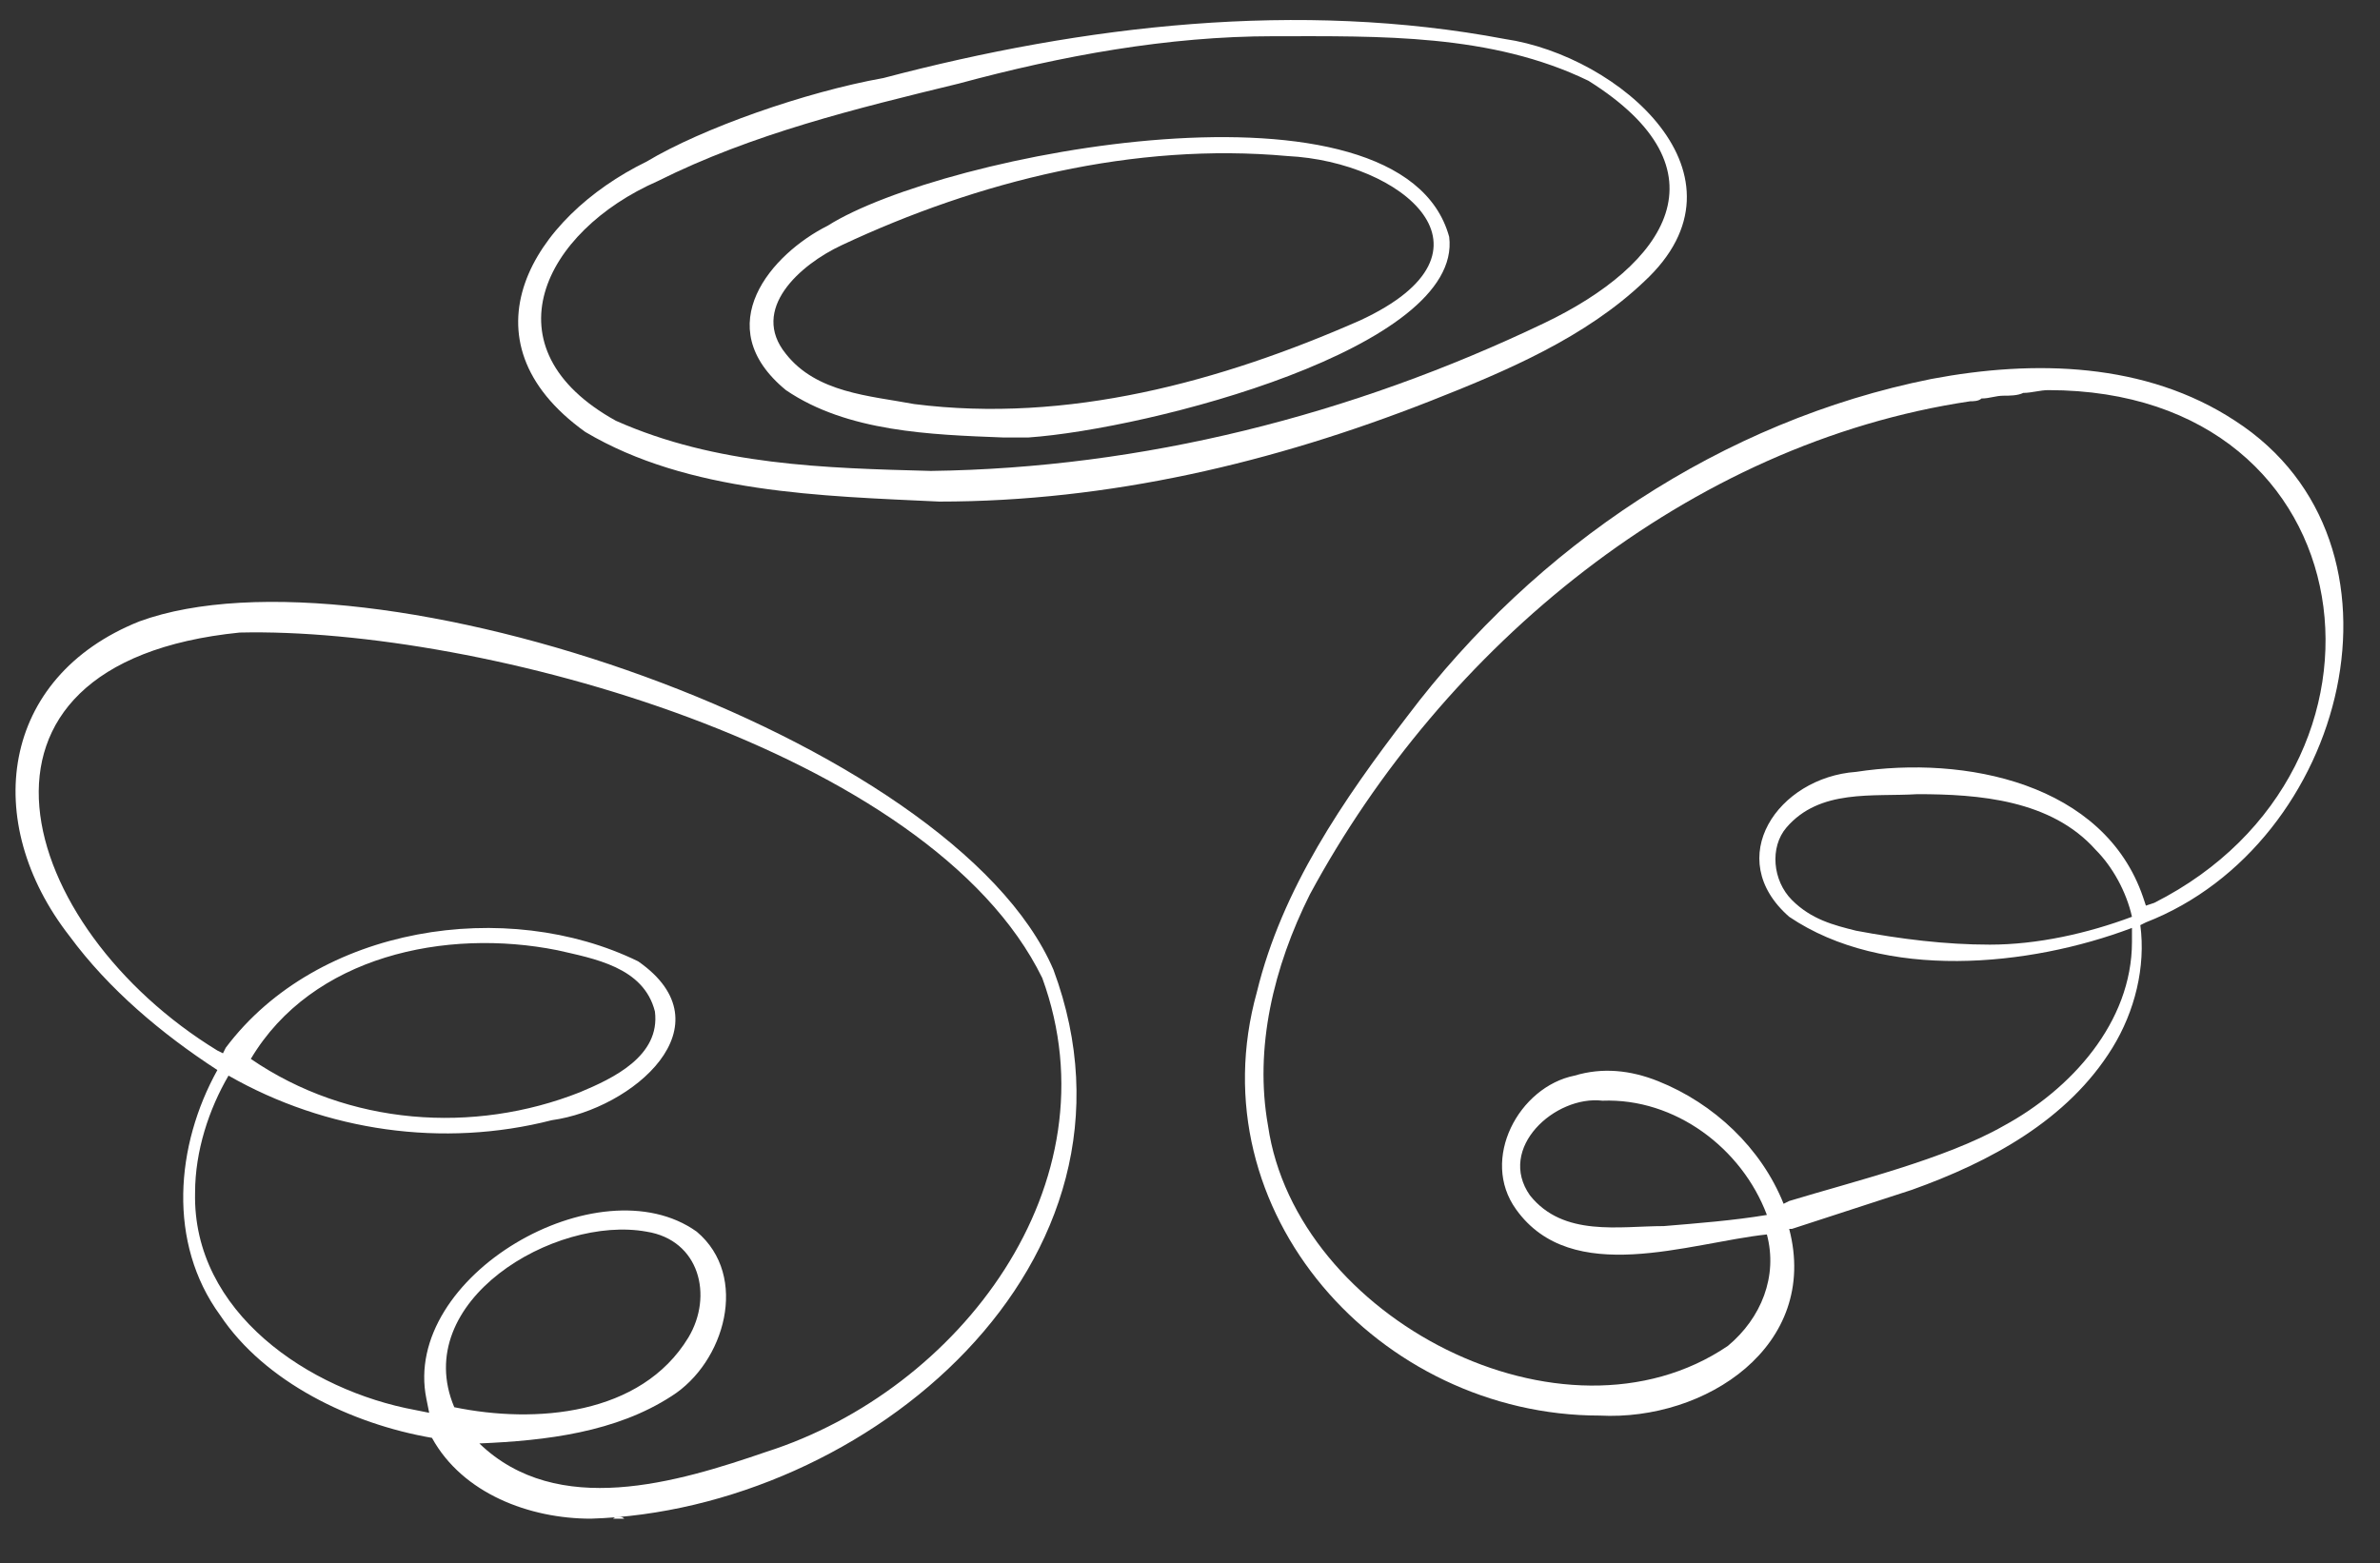
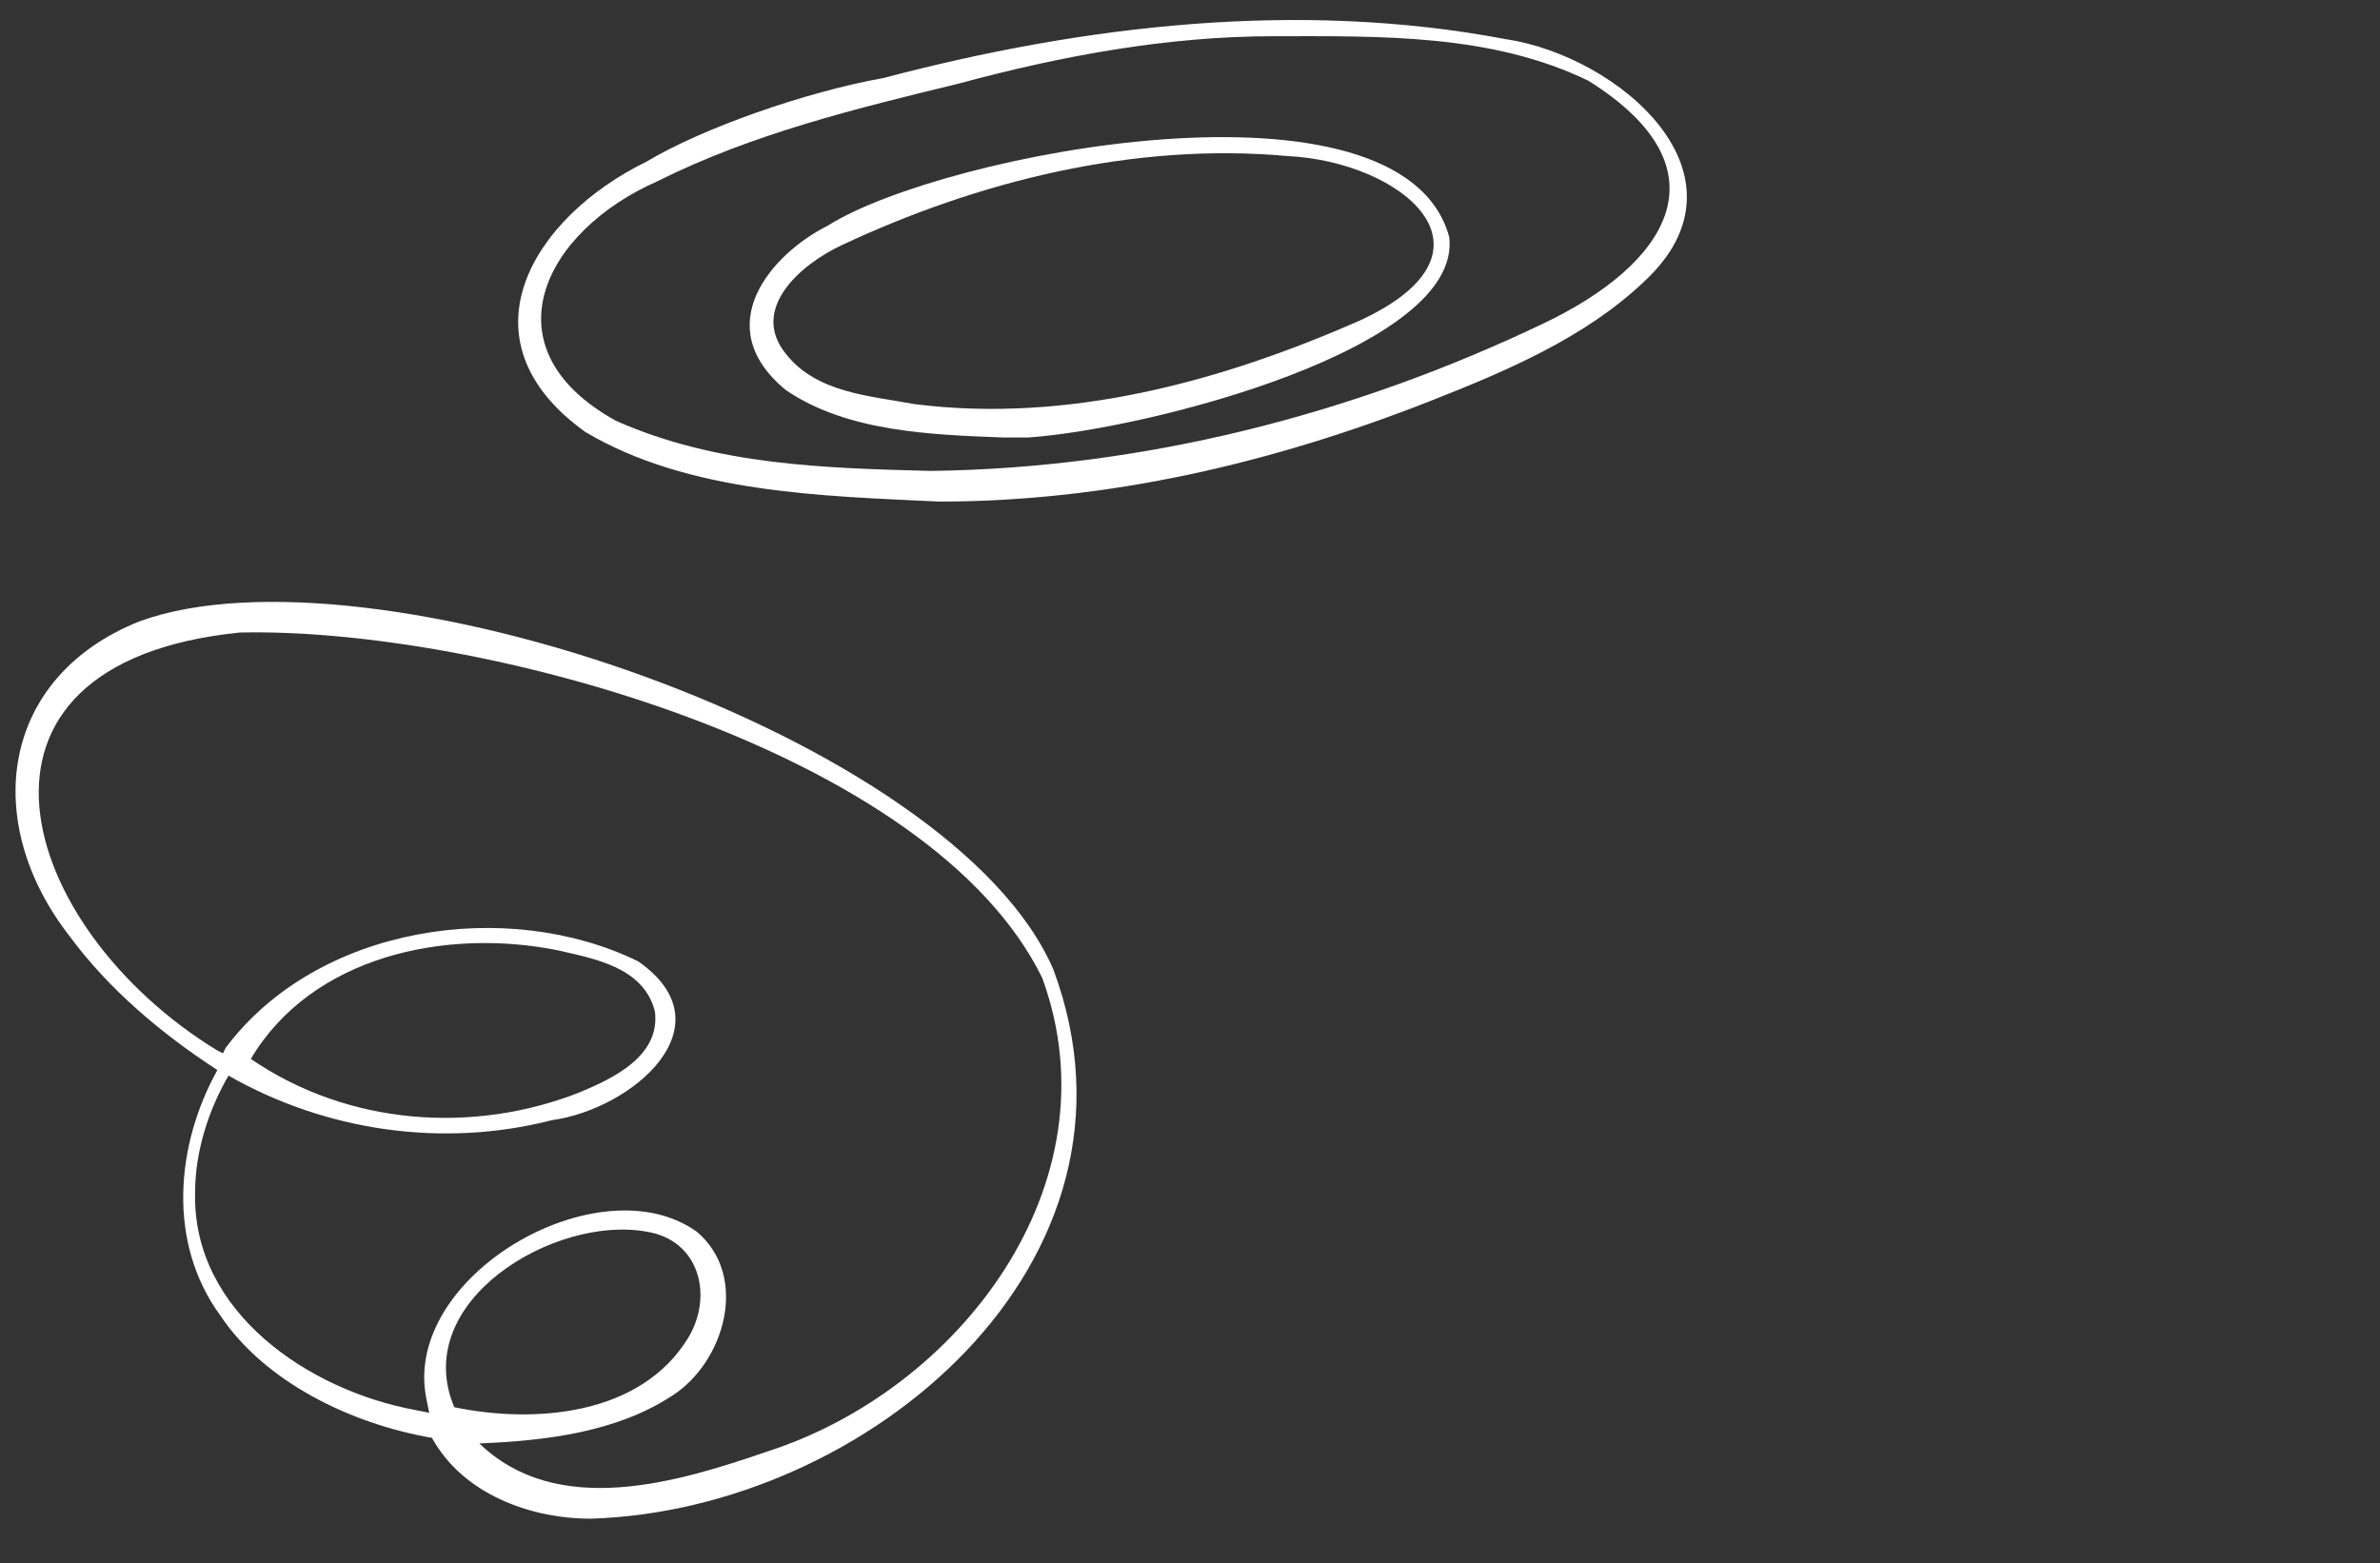
<svg xmlns="http://www.w3.org/2000/svg" version="1.1" id="Слой_1" x="0px" y="0px" viewBox="0 0 85.4 56.1" style="enable-background:new 0 0 85.4 56.1;" xml:space="preserve">
  <rect x="0" y="0" width="85.4" height="56.1" fill="#333333" stroke="none" />
  <style type="text/css"> .st0{fill:#FFFFFF;} </style>
  <g>
    <path class="st0" d="M23.2,5.8c-4.1,2-6.8,6.4-2.2,9.7c3.7,2.2,8.5,2.3,12.7,2.5c6.1,0,12-1.4,17.6-3.6c2.8-1.1,5.6-2.3,7.7-4.3 c4.1-3.8-0.9-8.1-5-8.7c-7.4-1.4-15.1-0.5-22.3,1.4C28.9,3.3,25.2,4.6,23.2,5.8z M45.7,1.3c3.8,0,7.8-0.1,11.3,1.6 c5.1,3.2,2.8,6.6-1.6,8.7c-6.9,3.3-14.4,5.2-22,5.3c-3.8-0.1-7.7-0.2-11.3-1.8c-4.7-2.6-2.6-6.8,1.5-8.6C27,4.8,30.7,3.9,34.4,3 C38.1,2,41.9,1.3,45.7,1.3z" />
    <path class="st0" d="M52,8.5c-1.7-6.2-18.2-3-22.3-0.4c-2,1-4.3,3.6-1.5,5.9c2.2,1.5,5.2,1.6,7.8,1.7c0.2,0,0.4,0,0.7,0 c0.1,0,0.1,0,0.2,0C41.2,15.4,52.5,12.5,52,8.5z M48.8,11.5c-5,2.2-10.5,3.7-16,3c-1.6-0.3-3.5-0.4-4.6-1.8c-1.3-1.6,0.5-3.2,2-3.9 c4.9-2.3,10.5-3.7,16-3.2C50.3,5.8,54.2,9,48.8,11.5z" />
-     <path class="st0" d="M80.2,15.1c-3.2-2.1-7.2-2.2-10.9-1.5c-7.5,1.5-14.2,6-18.8,12.1c-2.3,3-4.5,6.2-5.4,9.9 c-2.2,7.9,4.4,15.2,12.3,15.2c3.8,0.2,7.9-2.5,6.8-6.7c0,0,0.1,0,0.1,0s4.3-1.4,4.3-1.4c2.8-1,5.6-2.5,7.2-5.1 c0.8-1.3,1.2-2.9,1-4.4l0.2-0.1C84.2,30.3,87,19.5,80.2,15.1z M67.9,14.1L67.9,14.1C67.9,14.1,67.9,14.1,67.9,14.1 C67.9,14.1,67.9,14.1,67.9,14.1c0,0,0,0.1,0,0.3c0,0.2,0,0.3,0,0.3c0,0,0,0,0,0c0,0,0,0,0,0c0,0,0,0,0-0.1c0,0,0-0.1,0-0.3 c0,0,0,0,0,0c0,0,0-0.1,0-0.1l0,0C67.9,14.3,67.9,14.1,67.9,14.1z M77.3,32.4c0,0-0.3,0.1-0.3,0.1l-0.1-0.3 c-1.4-4.1-6.4-5.1-10.3-4.5c-2.8,0.2-4.8,3.1-2.4,5.2c3.4,2.3,8.6,1.8,12.3,0.4c0,0,0,0.5,0,0.5c0,2.9-2.2,5.3-4.6,6.6 c-2.1,1.2-5.4,2-7.7,2.7c0,0-0.2,0.1-0.2,0.1c-0.8-2-2.5-3.6-4.5-4.4c-1-0.4-2-0.5-3-0.2c-2,0.4-3.4,3-2.1,4.8c2,2.8,6.2,1.2,9,0.9 c0.4,1.5-0.2,3-1.4,4c-5.9,4-15.5-1-16.5-7.9c-0.5-2.8,0.2-5.7,1.5-8.3c4.8-8.9,13.6-16.2,23.7-17.7c0.1,0,0.3,0,0.4-0.1 c0.3,0,0.5-0.1,0.8-0.1c0.2,0,0.5,0,0.7-0.1c0.3,0,0.6-0.1,0.9-0.1C85.1,14,86.8,27.6,77.3,32.4z M76.5,32.9c-1.6,0.6-3.4,1-5.1,1 c-1.6,0-3.2-0.2-4.8-0.5c-0.8-0.2-1.6-0.4-2.3-1.1c-0.7-0.7-0.8-1.9-0.2-2.6c1.2-1.4,3.1-1.1,4.7-1.2c2.2,0,4.8,0.2,6.4,2 C75.8,31.1,76.3,32,76.5,32.9z M63.4,43.6c-1.2,0.2-2.5,0.3-3.7,0.4c-1.6,0-3.6,0.4-4.8-1.1c-1.2-1.7,0.9-3.6,2.6-3.4 C60.1,39.4,62.5,41.2,63.4,43.6z" />
    <g>
      <path class="st0" d="M15.5,51.6c1.1,2,3.5,2.9,5.7,2.9c9.9-0.3,20.5-9.2,16.6-19.7C34.2,26.4,13.2,19.3,5,22.3 c-5,2-5.7,7.2-2.5,11.3c1.4,1.9,3.3,3.5,5.3,4.8c-1.5,2.7-1.8,6.2,0.1,8.8C9.5,49.6,12.6,51.1,15.5,51.6z M16.3,50.5 c-1.6-3.8,3.6-6.9,6.9-6.3c1.9,0.3,2.4,2.3,1.5,3.8C23,50.8,19.2,51.1,16.3,50.5z M8.2,38.6c3.5,2,7.7,2.6,11.6,1.6 c2.9-0.4,6.4-3.4,3.1-5.7c-4.7-2.3-11.5-1.3-14.8,3.1c0,0-0.1,0.2-0.1,0.2l-0.2-0.1c-7.2-4.4-10.1-13.9,0.8-15 c8.6-0.2,24.8,4.2,28.8,12.4c2.7,7.4-3,14.8-9.9,17c-3.2,1.1-7.5,2.4-10.3-0.3c2.4-0.1,4.9-0.4,6.9-1.7c1.9-1.2,2.8-4.3,0.9-5.9 c-3.5-2.5-10.6,1.6-9.7,6c0,0,0.1,0.5,0.1,0.5l-0.5-0.1c-3.8-0.7-8-3.5-7.9-7.8C7,41.3,7.5,39.8,8.2,38.6z M9,38 c2.2-3.7,7-4.7,11-3.9c1.3,0.3,3.1,0.6,3.5,2.2c0.2,1.6-1.5,2.4-2.7,2.9C17,40.7,12.5,40.4,9,38z" />
-       <path class="st0" d="M22,54.5c0.1,0,0.3,0,0.4,0C22.3,54.4,22.1,54.4,22,54.5z" />
+       <path class="st0" d="M22,54.5c0.1,0,0.3,0,0.4,0z" />
    </g>
  </g>
</svg>